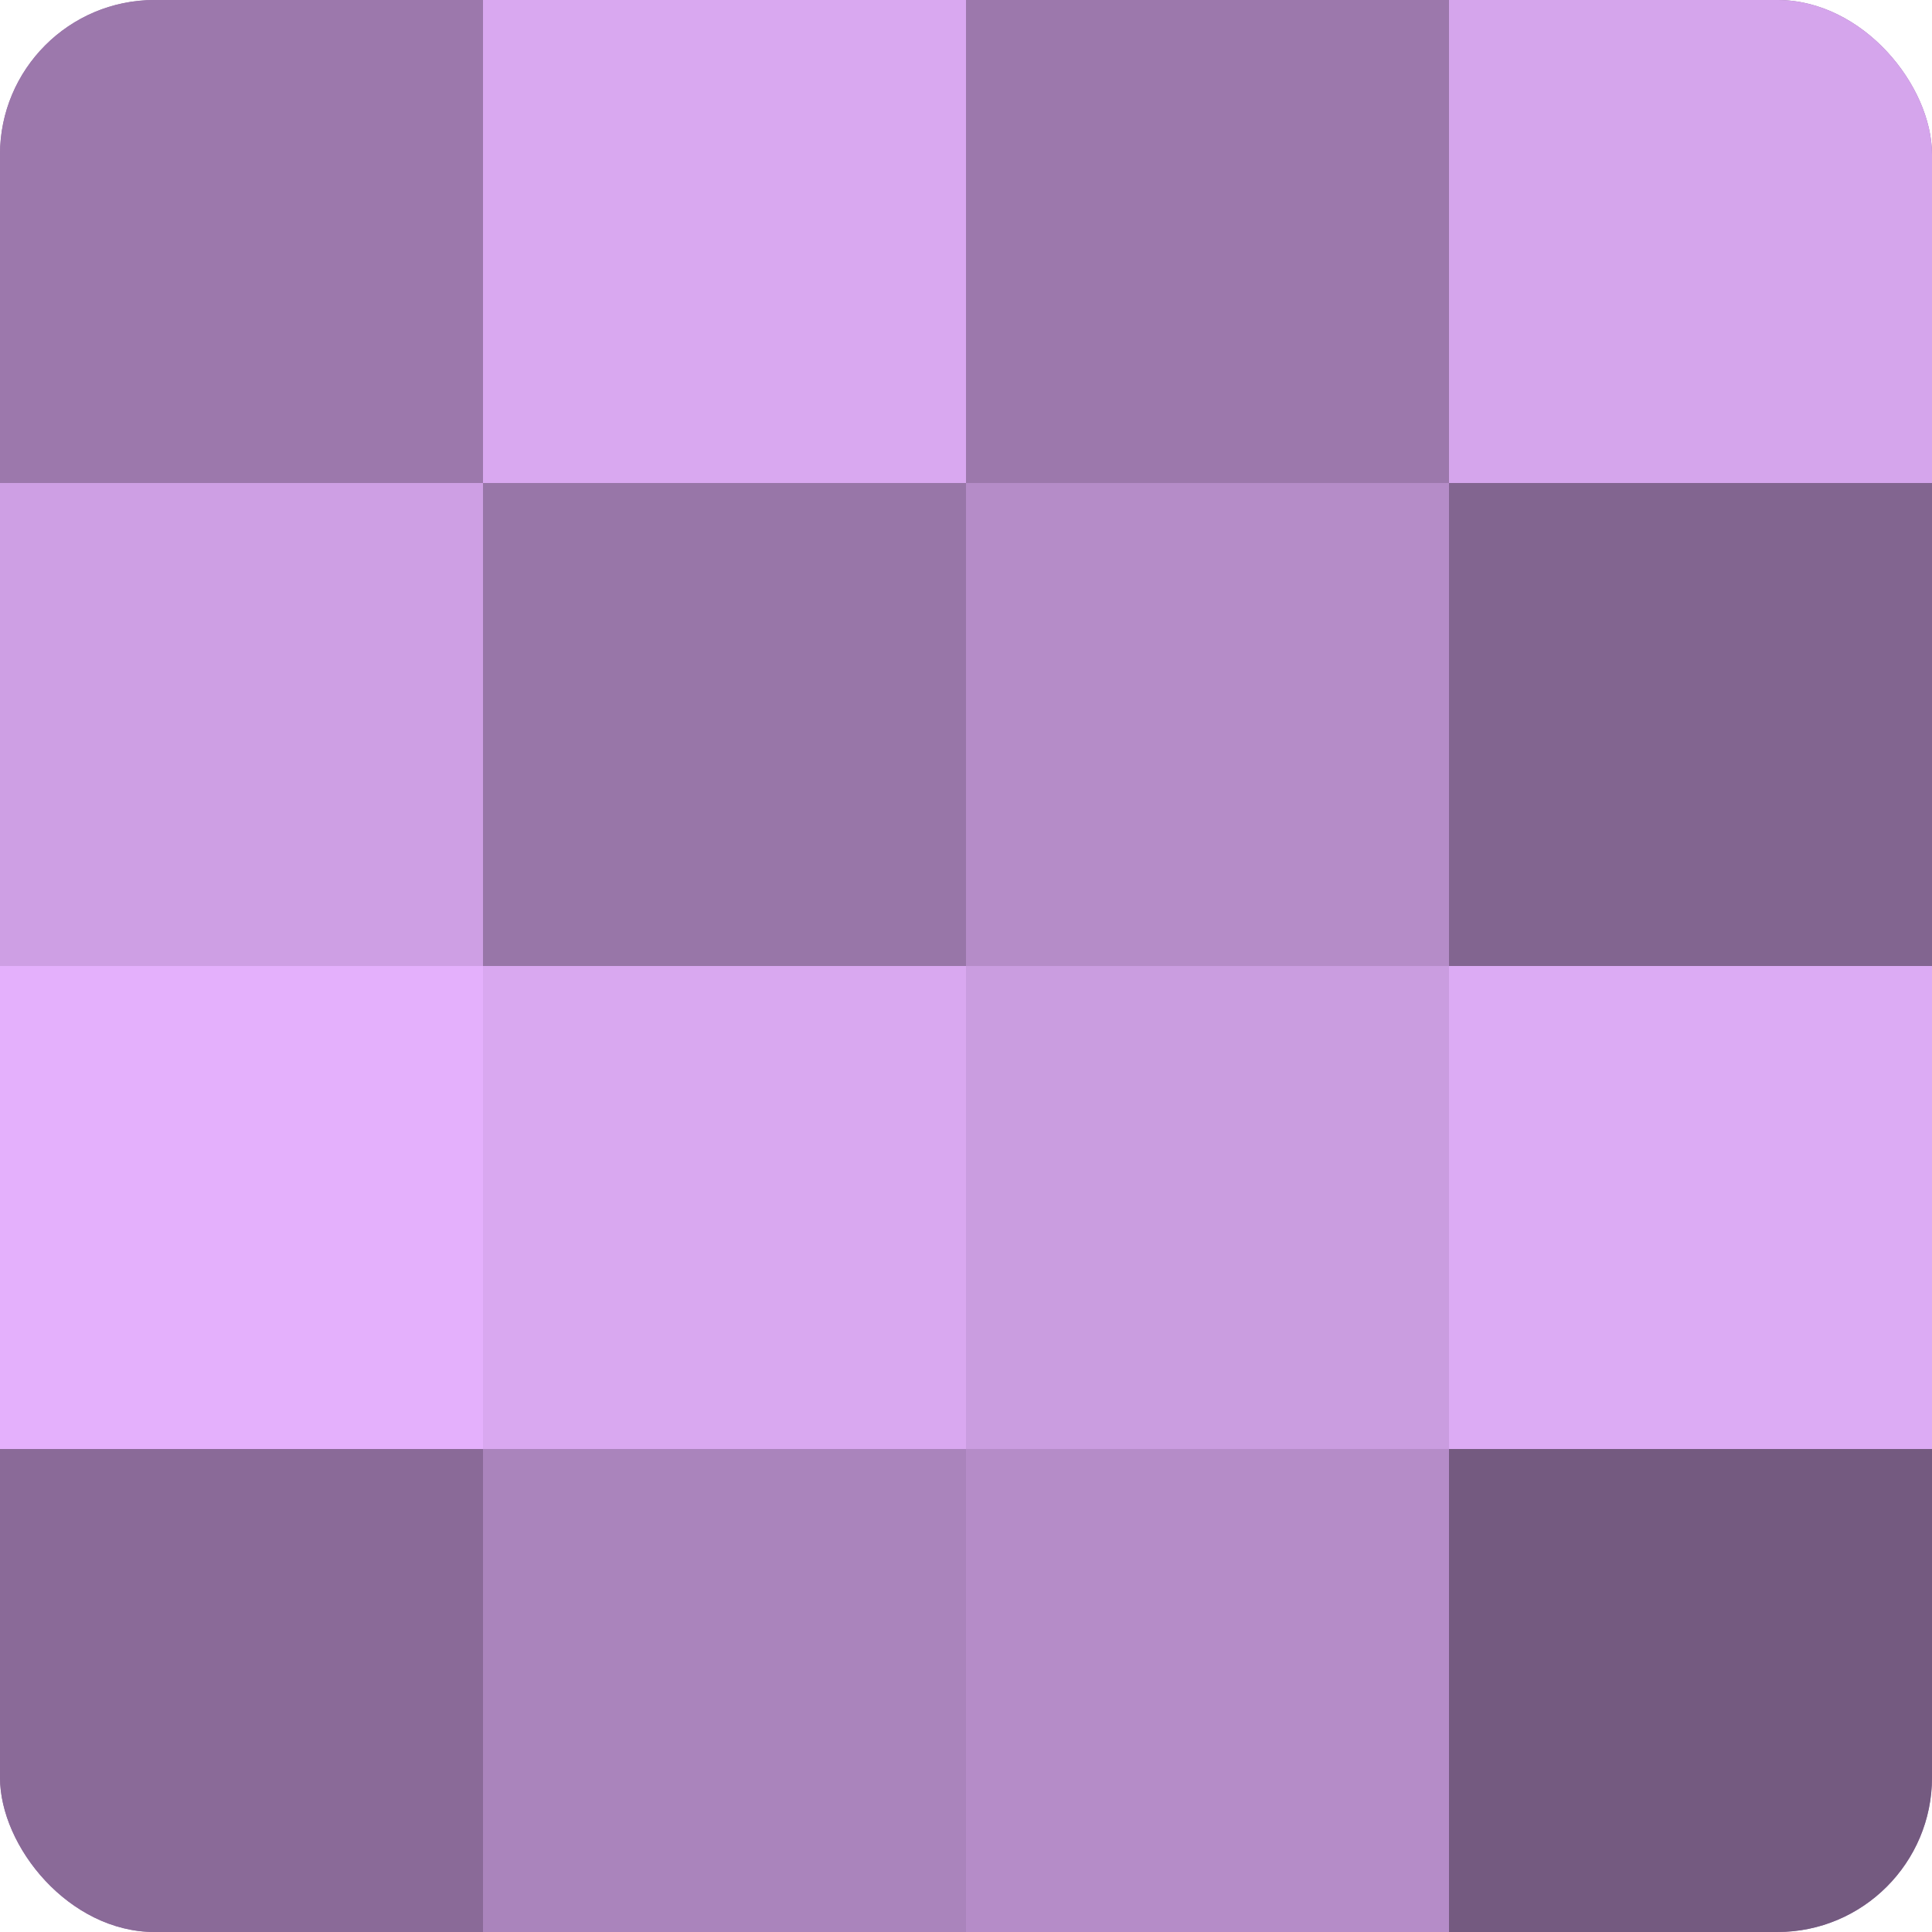
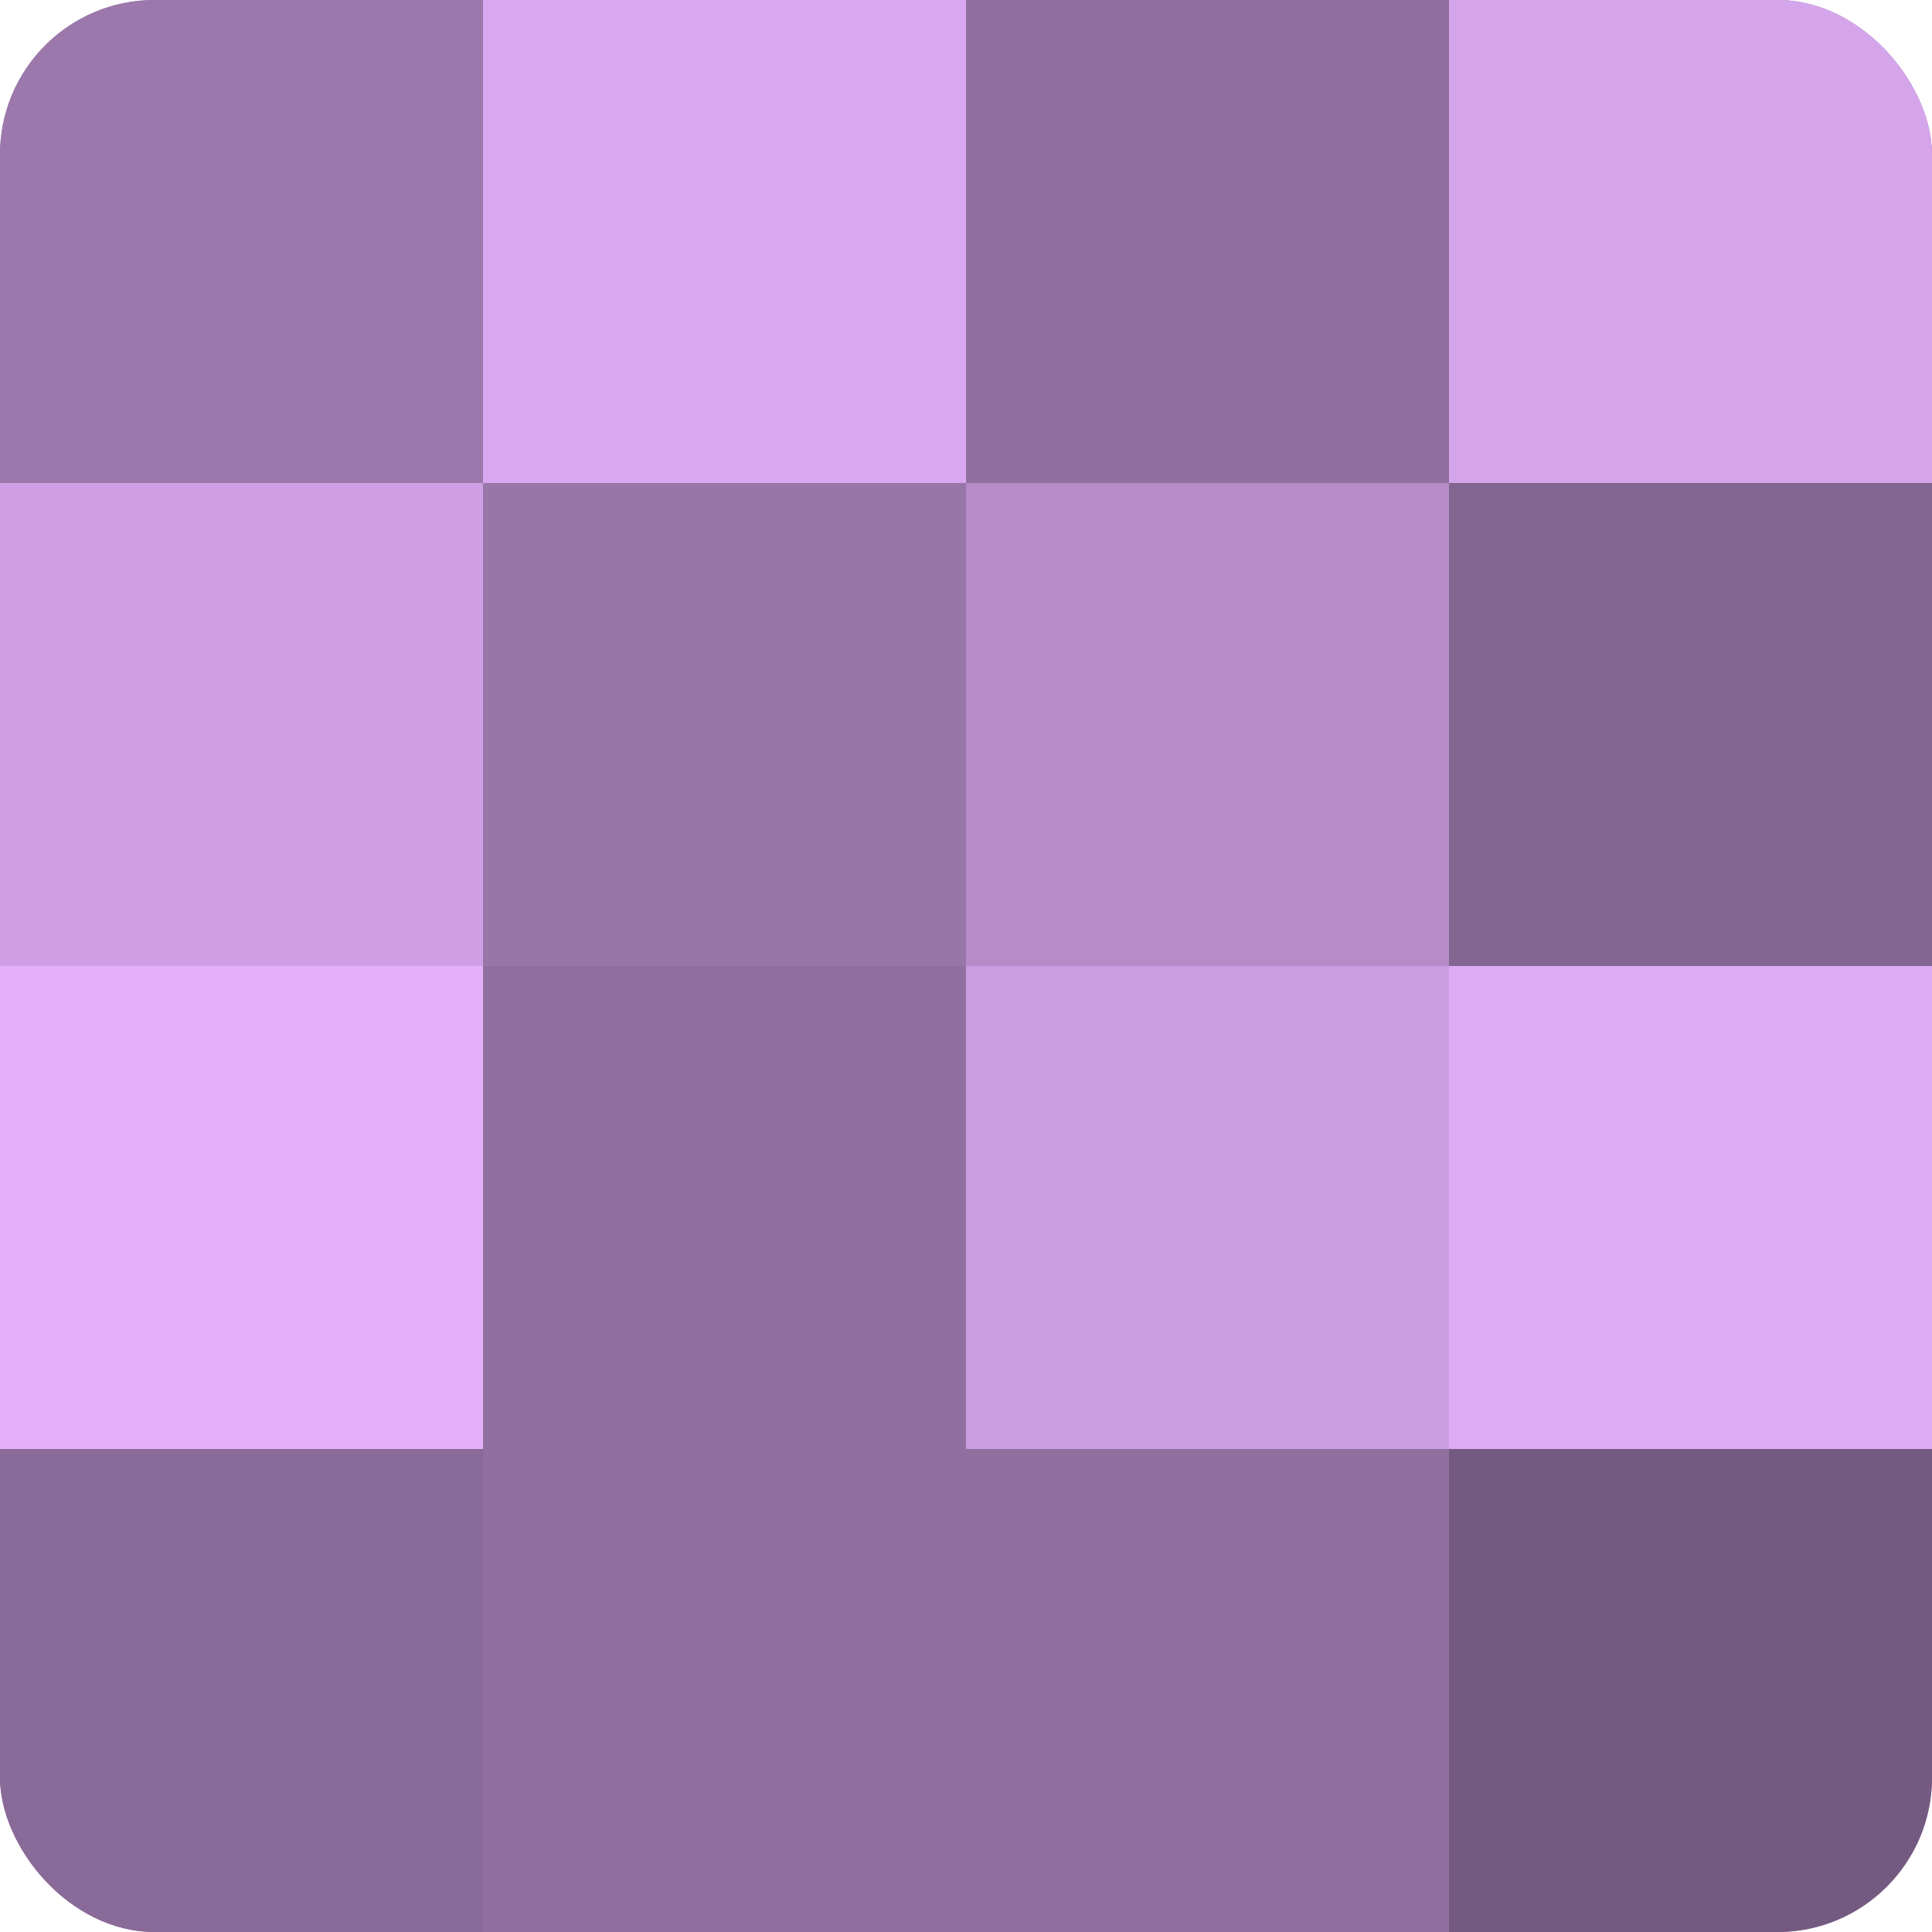
<svg xmlns="http://www.w3.org/2000/svg" width="60" height="60" viewBox="0 0 100 100" preserveAspectRatio="xMidYMid meet">
  <defs>
    <clipPath id="c" width="100" height="100">
      <rect width="100" height="100" rx="8" ry="8" />
    </clipPath>
  </defs>
  <g clip-path="url(#c)">
    <rect width="100" height="100" fill="#9170a0" />
    <rect width="25" height="25" fill="#9c78ac" />
    <rect y="25" width="25" height="25" fill="#ce9fe4" />
    <rect y="50" width="25" height="25" fill="#e4b0fc" />
    <rect y="75" width="25" height="25" fill="#8a6a98" />
    <rect x="25" width="25" height="25" fill="#d9a8f0" />
    <rect x="25" y="25" width="25" height="25" fill="#9876a8" />
-     <rect x="25" y="50" width="25" height="25" fill="#d9a8f0" />
-     <rect x="25" y="75" width="25" height="25" fill="#aa84bc" />
-     <rect x="50" width="25" height="25" fill="#9c78ac" />
    <rect x="50" y="25" width="25" height="25" fill="#b58cc8" />
    <rect x="50" y="50" width="25" height="25" fill="#ca9de0" />
-     <rect x="50" y="75" width="25" height="25" fill="#b58cc8" />
    <rect x="75" width="25" height="25" fill="#d5a5ec" />
    <rect x="75" y="25" width="25" height="25" fill="#826590" />
    <rect x="75" y="50" width="25" height="25" fill="#dcabf4" />
    <rect x="75" y="75" width="25" height="25" fill="#745a80" />
  </g>
</svg>